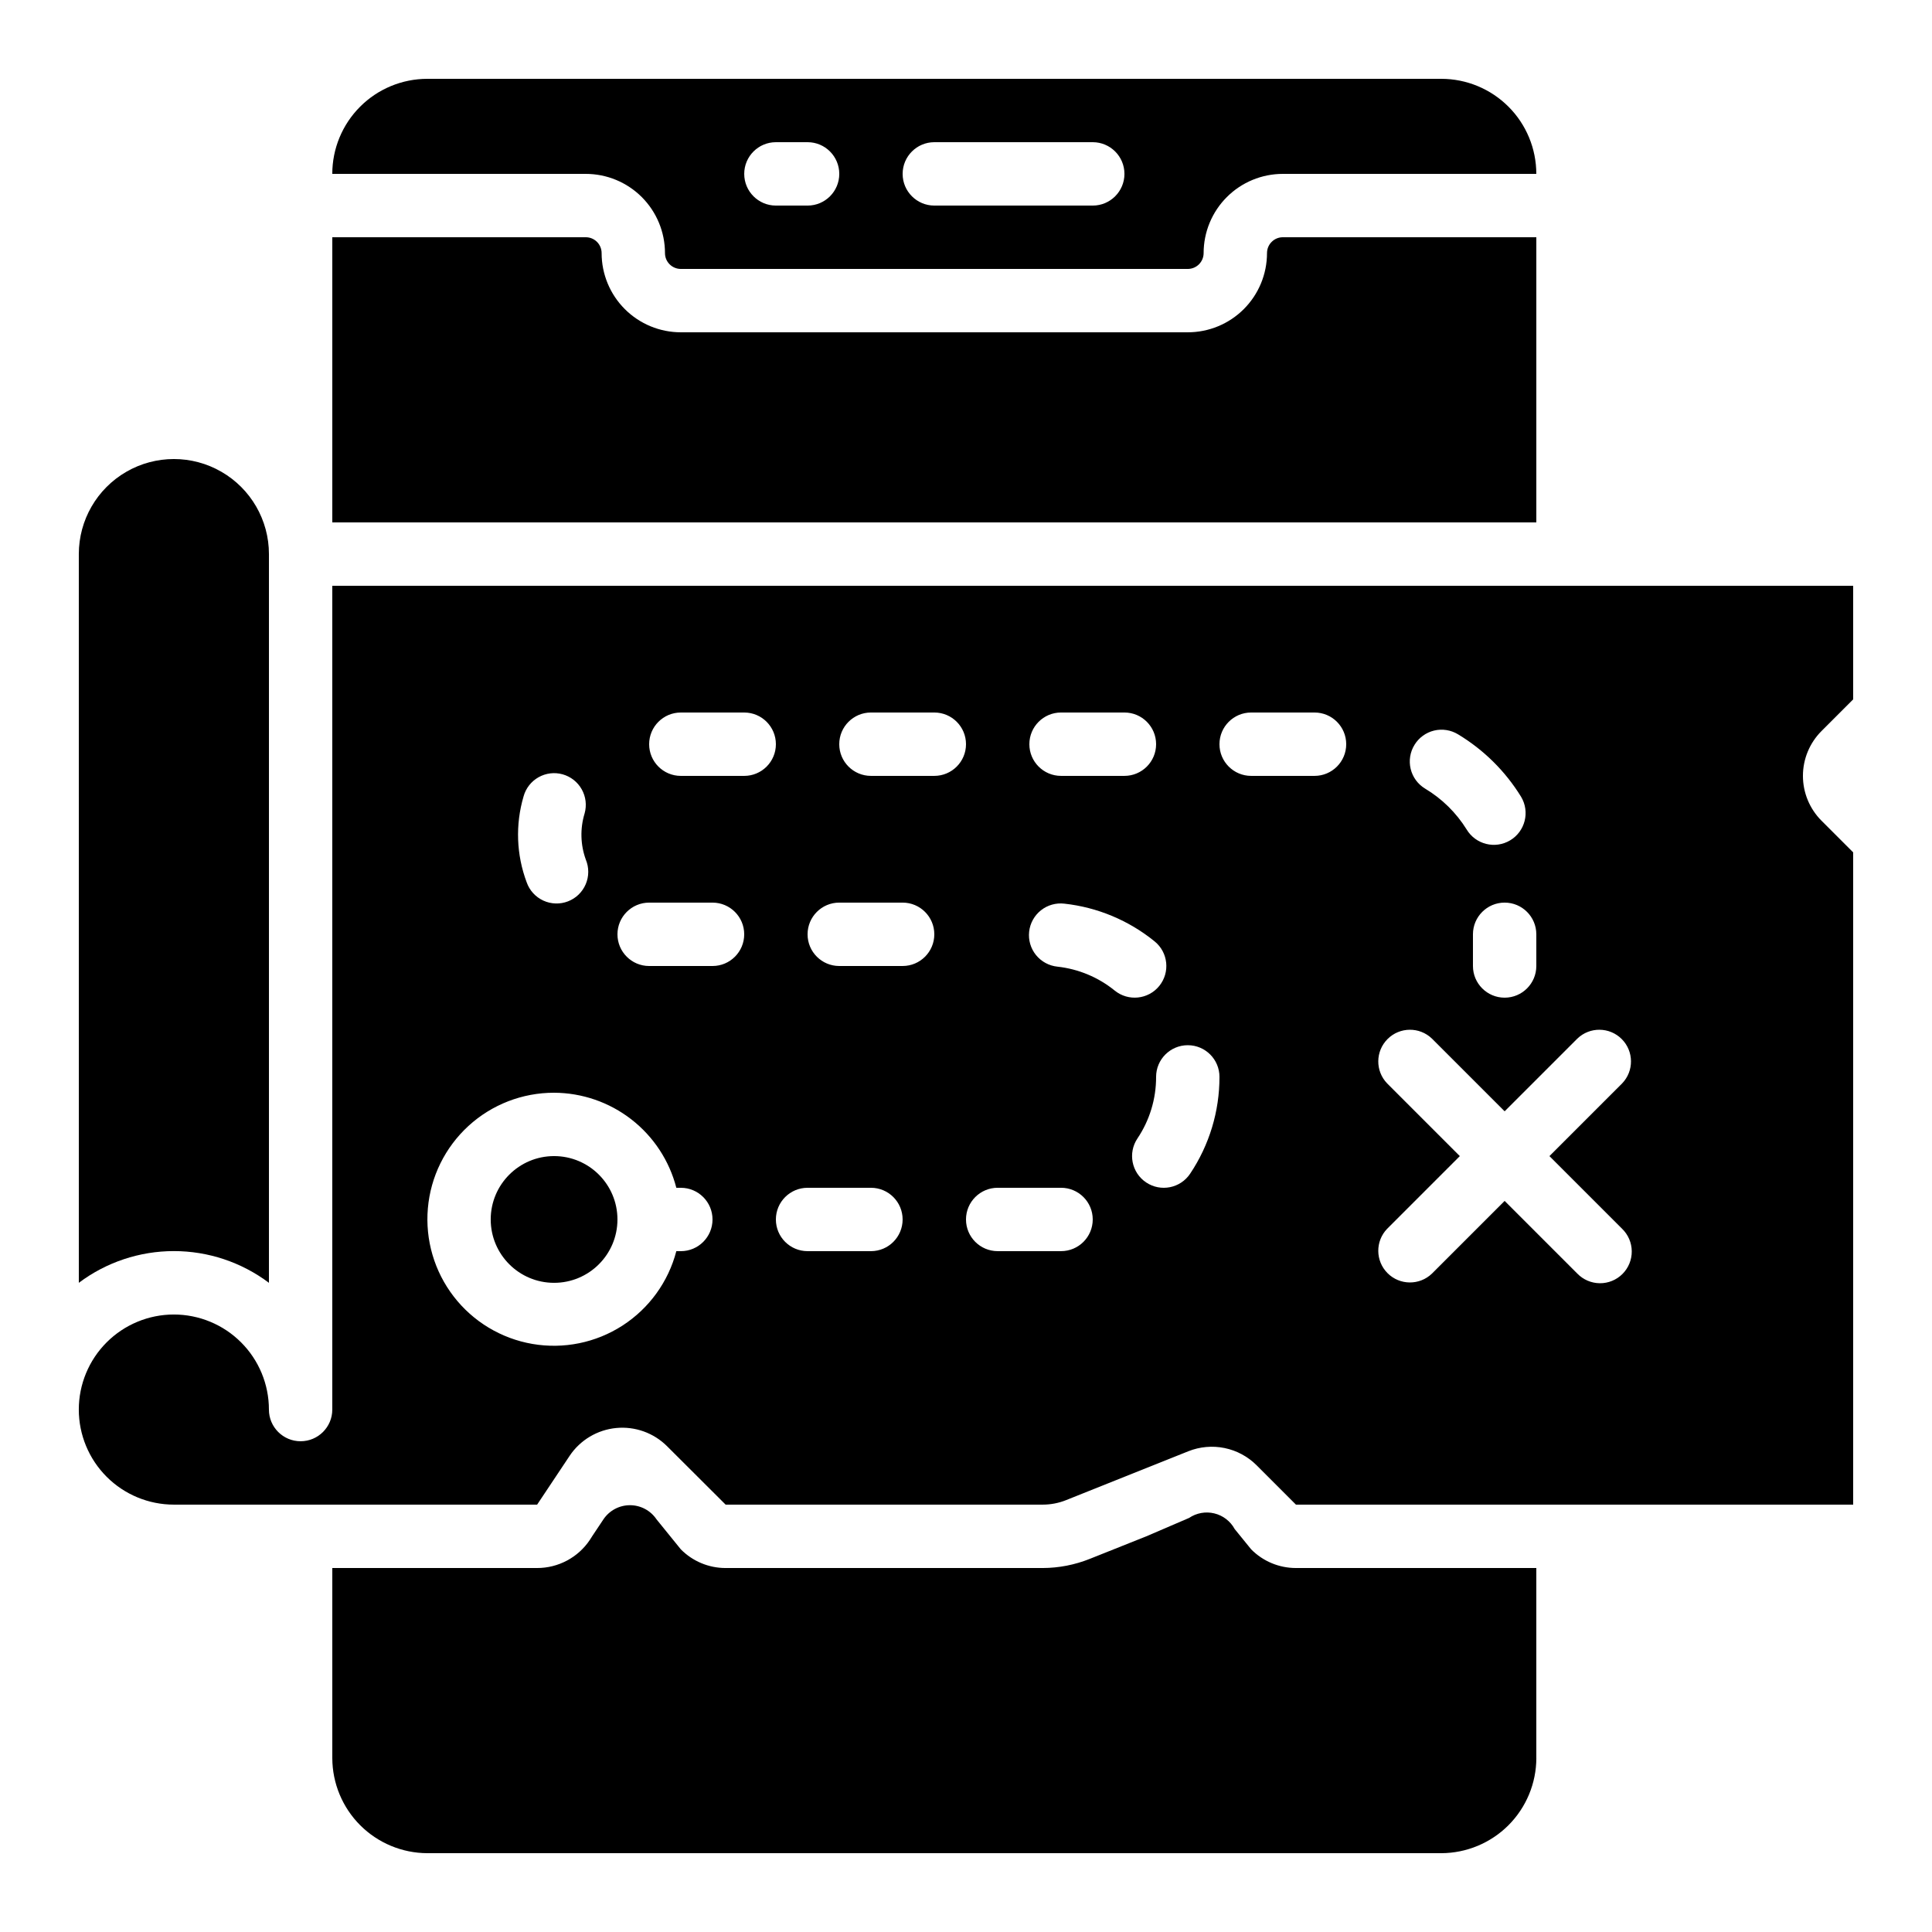
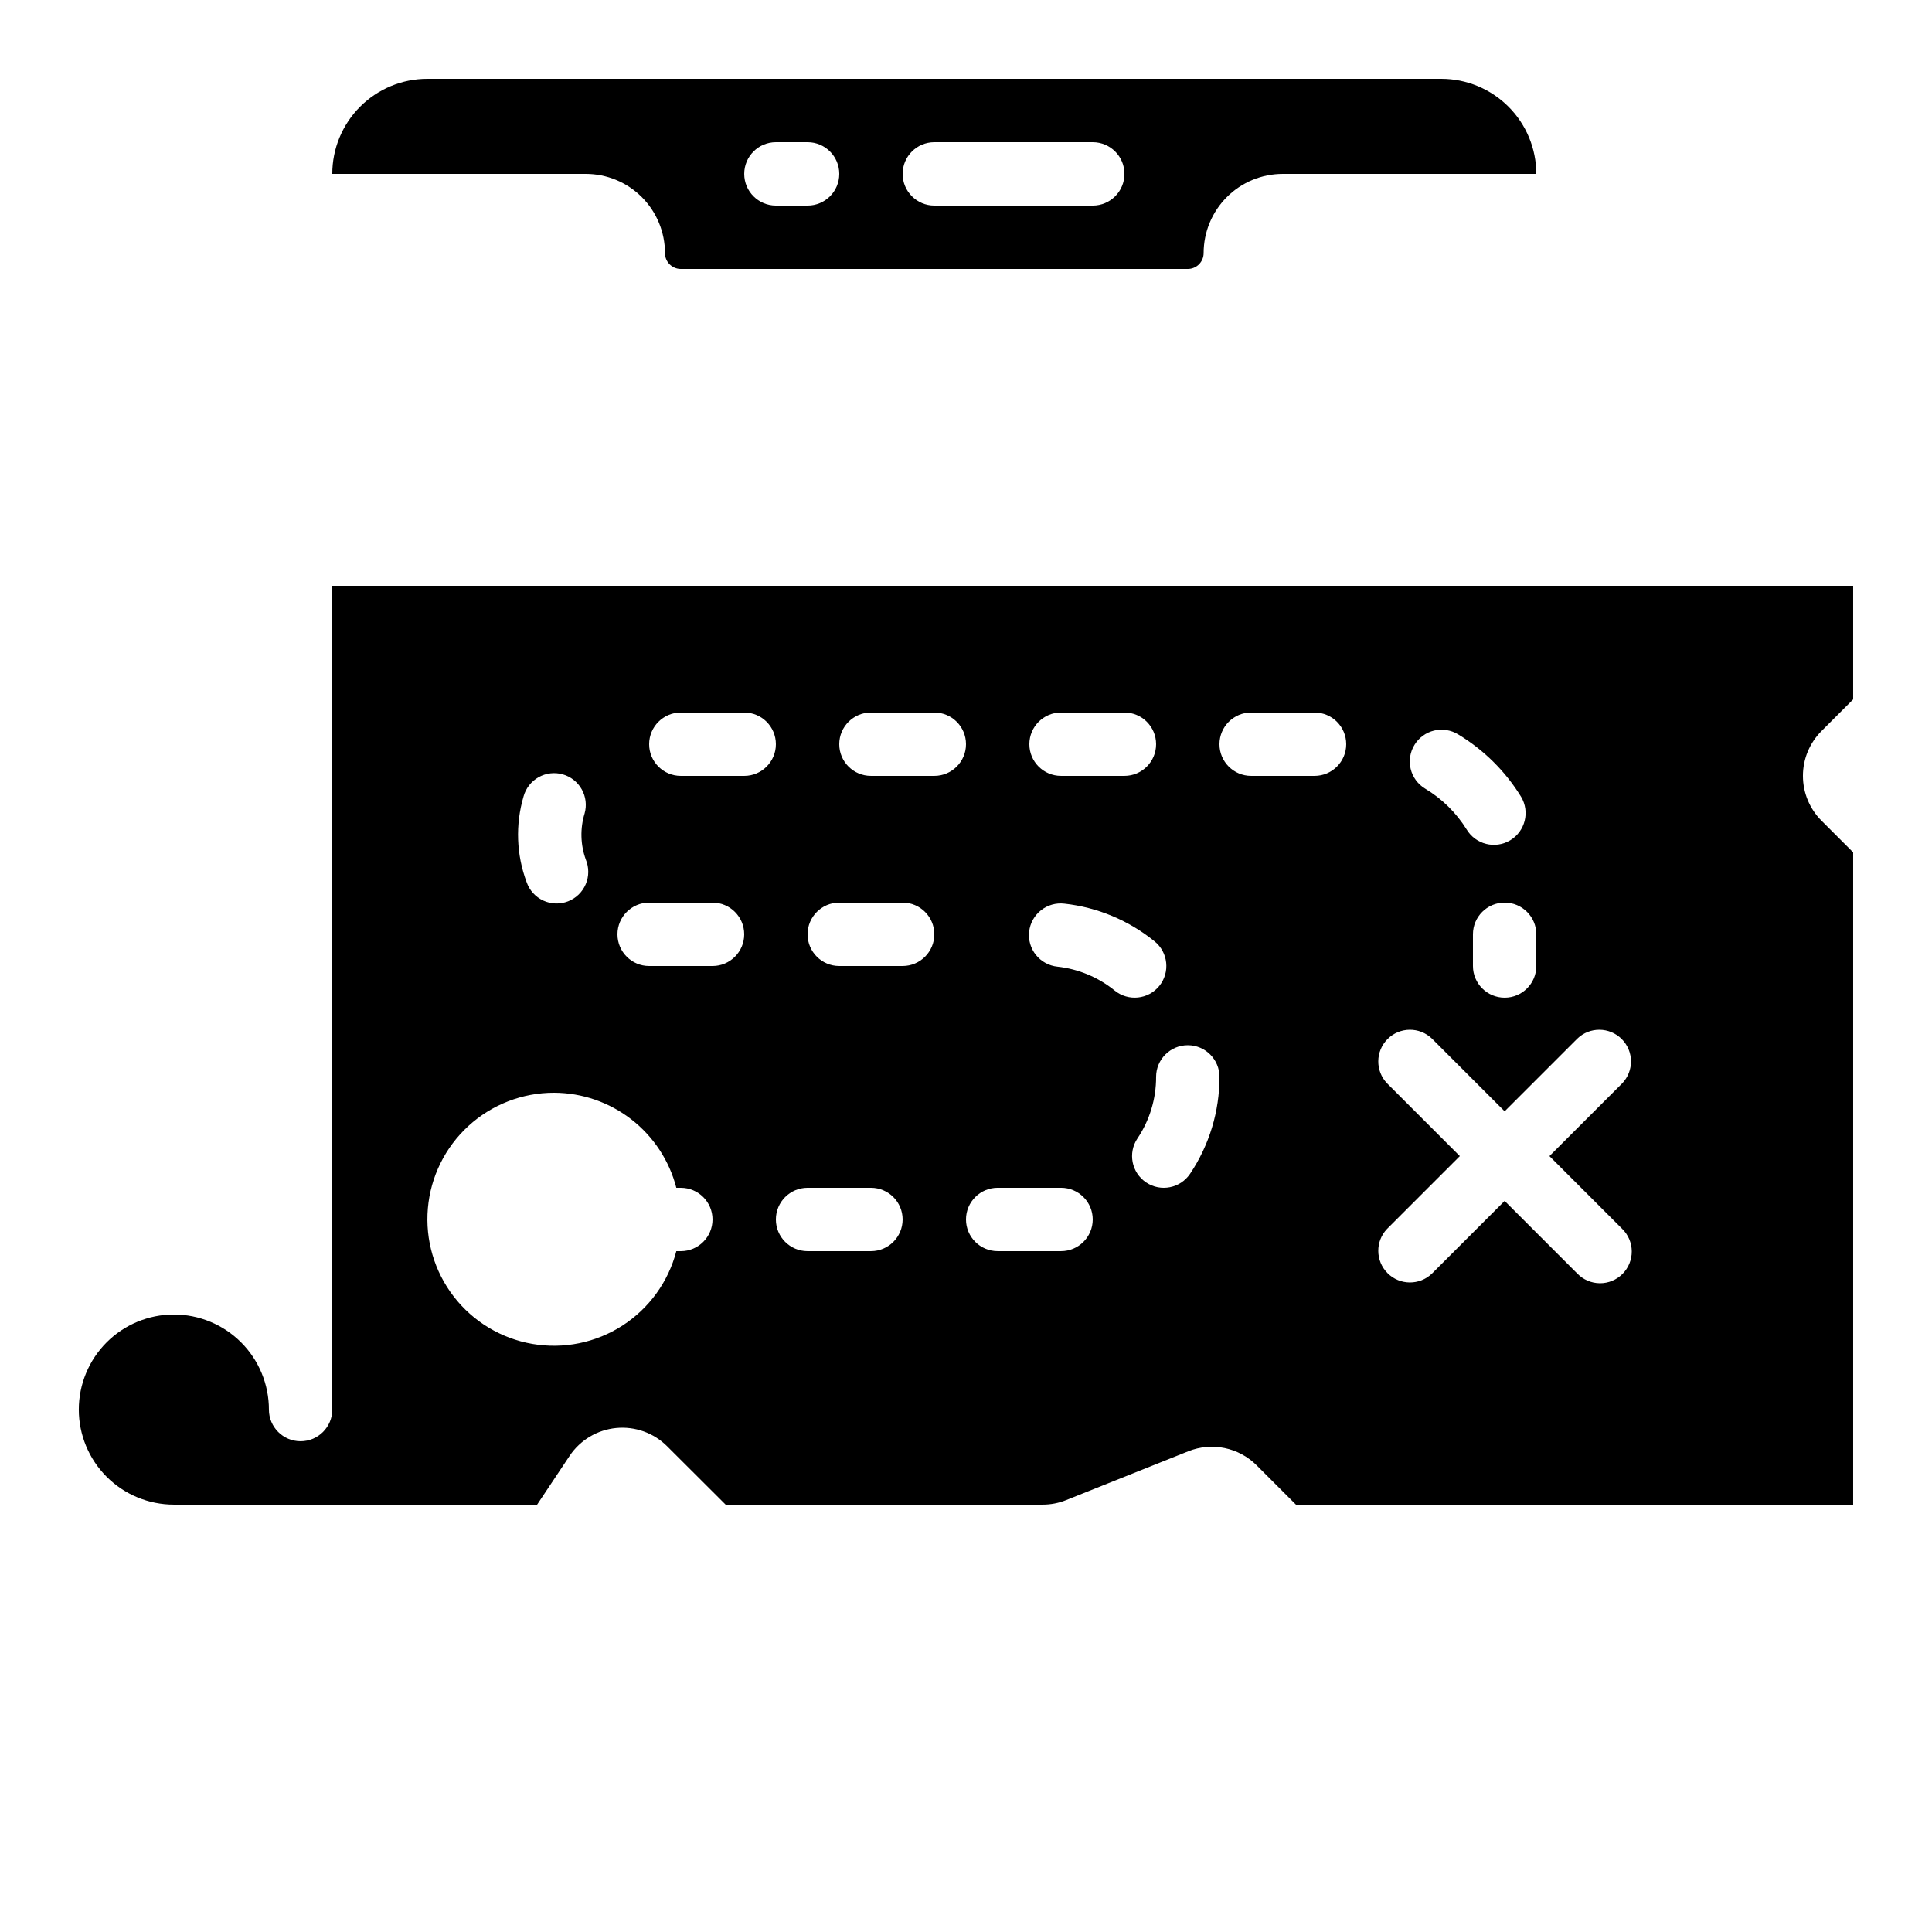
<svg xmlns="http://www.w3.org/2000/svg" fill="#000000" width="800px" height="800px" version="1.1" viewBox="144 144 512 512">
  <g>
-     <path d="m479.77 211.07c0 5.566-2.211 10.906-6.148 14.844s-9.277 6.148-14.844 6.148h-134.35c-5.566 0-10.906-2.211-14.844-6.148-3.934-3.938-6.148-9.277-6.148-14.844 0-1.113-0.441-2.184-1.227-2.969-0.789-0.789-1.855-1.23-2.969-1.23h-67.176v75.57h319.08v-75.57h-67.176c-2.316 0-4.195 1.879-4.195 4.199z" />
-     <path d="m164.89 483.96c7.262-5.457 16.105-8.41 25.191-8.41s17.926 2.953 25.191 8.41v-193.12c0-9-4.801-17.316-12.598-21.816-7.793-4.5-17.395-4.5-25.188 0-7.797 4.5-12.598 12.816-12.598 21.816z" />
-     <path d="m307.63 467.17c0 9.277-7.519 16.793-16.793 16.793-9.273 0-16.793-7.516-16.793-16.793 0-9.273 7.519-16.793 16.793-16.793 9.273 0 16.793 7.519 16.793 16.793" />
    <path d="m232.06 517.55c0 4.637-3.762 8.395-8.398 8.395-4.637 0-8.395-3.758-8.395-8.395 0-6.68-2.656-13.09-7.379-17.812-4.723-4.723-11.133-7.379-17.812-7.379s-13.09 2.656-17.812 7.379c-4.723 4.723-7.379 11.133-7.379 17.812 0 6.68 2.656 13.086 7.379 17.812 4.723 4.723 11.133 7.379 17.812 7.379h96.27l8.613-12.93v-0.004c2.801-4.18 7.324-6.883 12.328-7.371 5.008-0.488 9.969 1.293 13.52 4.852l15.492 15.453h84.035c2.137 0 4.258-0.41 6.238-1.211l32.344-12.93c3.051-1.219 6.394-1.516 9.609-0.855 3.219 0.66 6.172 2.25 8.496 4.574l10.418 10.422h147.67v-172.86l-8.398-8.398v0.004c-3.144-3.152-4.914-7.422-4.914-11.875 0-4.453 1.77-8.723 4.914-11.871l8.398-8.398v-30.109h-403.05zm319.08-125.95v8.398c0 4.637-3.758 8.395-8.395 8.395-4.641 0-8.398-3.758-8.398-8.395v-8.398c0-4.637 3.758-8.398 8.398-8.398 4.637 0 8.395 3.762 8.395 8.398zm-32.285-50.203c1.16-1.902 3.031-3.266 5.195-3.789 2.164-0.52 4.449-0.16 6.352 1 6.809 4.102 12.535 9.773 16.699 16.543 2.391 3.984 1.098 9.152-2.887 11.543-3.988 2.391-9.156 1.098-11.547-2.887-2.758-4.438-6.539-8.152-11.023-10.832-1.91-1.16-3.281-3.035-3.805-5.211-0.523-2.172-0.156-4.465 1.016-6.367zm-7.238 89.727c-3.184-3.293-3.137-8.531 0.102-11.77s8.477-3.285 11.773-0.102l19.254 19.254 19.254-19.254c3.293-3.184 8.531-3.137 11.77 0.102s3.285 8.477 0.102 11.77l-19.254 19.254 19.254 19.254c1.621 1.566 2.543 3.715 2.562 5.969 0.02 2.25-0.867 4.418-2.457 6.008-1.594 1.594-3.758 2.481-6.012 2.461-2.25-0.02-4.402-0.945-5.965-2.562l-19.254-19.254-19.254 19.254c-3.297 3.18-8.535 3.137-11.773-0.105-3.238-3.238-3.285-8.473-0.102-11.77l19.254-19.254zm-36.047-98.301h16.793c4.637 0 8.398 3.758 8.398 8.398 0 4.637-3.762 8.395-8.398 8.395h-16.793c-4.637 0-8.398-3.758-8.398-8.395 0-4.641 3.762-8.398 8.398-8.398zm-8.398 96.562c0.016 9.141-2.695 18.078-7.781 25.668-2.586 3.856-7.801 4.887-11.656 2.301-3.856-2.582-4.883-7.801-2.301-11.652 3.238-4.824 4.961-10.508 4.945-16.316 0-4.637 3.762-8.395 8.398-8.395 4.637 0 8.395 3.758 8.395 8.395zm-15.953-24.098c-2.922 3.598-8.207 4.144-11.805 1.227-4.344-3.527-9.613-5.727-15.176-6.34-2.227-0.227-4.273-1.332-5.684-3.07-1.41-1.742-2.066-3.973-1.82-6.199 0.242-2.227 1.367-4.266 3.121-5.66 1.754-1.395 3.992-2.027 6.215-1.766 8.77 0.965 17.074 4.438 23.922 10.004 3.598 2.922 4.144 8.203 1.227 11.805zm-26.031-72.465h16.797c4.637 0 8.395 3.758 8.395 8.398 0 4.637-3.758 8.395-8.395 8.395h-16.797c-4.637 0-8.395-3.758-8.395-8.395 0-4.641 3.758-8.398 8.395-8.398zm-16.793 125.95h16.793c4.641 0 8.398 3.758 8.398 8.395 0 4.641-3.758 8.398-8.398 8.398h-16.793c-4.637 0-8.395-3.758-8.395-8.398 0-4.637 3.758-8.395 8.395-8.395zm-33.586-125.95h16.793c4.637 0 8.398 3.758 8.398 8.398 0 4.637-3.762 8.395-8.398 8.395h-16.793c-4.637 0-8.398-3.758-8.398-8.395 0-4.641 3.762-8.398 8.398-8.398zm-8.398 50.383h16.793v-0.004c4.641 0 8.398 3.762 8.398 8.398 0 4.637-3.758 8.398-8.398 8.398h-16.793c-4.637 0-8.395-3.762-8.395-8.398 0-4.637 3.758-8.398 8.395-8.398zm-8.398 75.57h16.797c4.637 0 8.395 3.758 8.395 8.395 0 4.641-3.758 8.398-8.395 8.398h-16.793c-4.641 0-8.398-3.758-8.398-8.398 0-4.637 3.758-8.395 8.398-8.395zm-33.586-125.95h16.797c4.637 0 8.395 3.758 8.395 8.398 0 4.637-3.758 8.395-8.395 8.395h-16.797c-4.637 0-8.395-3.758-8.395-8.395 0-4.641 3.758-8.398 8.395-8.398zm-8.398 50.383h16.793l0.004-0.004c4.637 0 8.398 3.762 8.398 8.398 0 4.637-3.762 8.398-8.398 8.398h-16.793c-4.637 0-8.398-3.762-8.398-8.398 0-4.637 3.762-8.398 8.398-8.398zm-33.277-28.172h0.004c0.598-2.148 2.027-3.969 3.969-5.062s4.234-1.371 6.383-0.77c2.144 0.602 3.965 2.031 5.055 3.973 1.094 1.941 1.367 4.238 0.766 6.383-1.223 4.004-1.113 8.293 0.312 12.227 0.875 2.094 0.871 4.453-0.02 6.539-0.887 2.09-2.582 3.727-4.699 4.543-2.117 0.82-4.477 0.746-6.535-0.203-2.062-0.949-3.652-2.691-4.406-4.832-2.746-7.309-3.035-15.312-0.824-22.797zm8.09 78.551c7.426 0.027 14.629 2.516 20.492 7.074 5.859 4.555 10.047 10.926 11.902 18.117h1.191c4.641 0 8.398 3.758 8.398 8.395 0 4.641-3.758 8.398-8.398 8.398h-1.191c-2.117 8.129-7.215 15.168-14.273 19.723-7.062 4.555-15.578 6.289-23.859 4.863s-15.723-5.906-20.855-12.559c-5.133-6.652-7.582-14.992-6.859-23.363 0.719-8.371 4.559-16.164 10.754-21.844 6.195-5.676 14.297-8.816 22.699-8.805z" />
-     <path d="m551.14 609.92v-50.379h-63.73c-4.449-0.004-8.715-1.789-11.84-4.953l-4.367-5.375c-1.133-2.082-3.09-3.59-5.394-4.148-2.301-0.562-4.734-0.121-6.695 1.207l-11.336 4.871-14.945 5.961c-3.981 1.598-8.227 2.426-12.512 2.438h-84.055c-4.449-0.004-8.711-1.789-11.84-4.953l-6.465-7.977v-0.004c-1.574-2.324-4.203-3.715-7.012-3.715-2.809 0-5.434 1.391-7.012 3.715l-3.023 4.535-0.586 0.922v0.004c-3.125 4.684-8.391 7.488-14.023 7.473h-54.242v50.383-0.004c0.02 6.676 2.68 13.07 7.398 17.793 4.723 4.719 11.117 7.379 17.793 7.398h268.7c6.676-0.02 13.07-2.68 17.793-7.398 4.719-4.723 7.379-11.117 7.398-17.793z" />
    <path d="m525.95 164.89h-268.7c-6.684 0-13.09 2.656-17.812 7.379-4.727 4.723-7.379 11.133-7.379 17.812h67.176c5.566 0 10.906 2.211 14.844 6.148 3.934 3.938 6.148 9.277 6.148 14.844 0 1.113 0.441 2.18 1.227 2.969 0.789 0.785 1.855 1.23 2.969 1.23h134.35c1.113 0 2.18-0.445 2.969-1.23 0.785-0.789 1.23-1.855 1.23-2.969 0-5.566 2.211-10.906 6.148-14.844 3.934-3.938 9.273-6.148 14.84-6.148h67.176c0-6.68-2.652-13.09-7.379-17.812-4.723-4.723-11.129-7.379-17.812-7.379zm-167.93 33.59h-8.398c-4.637 0-8.395-3.762-8.395-8.398s3.758-8.398 8.395-8.398h8.398c4.637 0 8.395 3.762 8.395 8.398s-3.758 8.398-8.395 8.398zm75.57 0h-41.984c-4.637 0-8.398-3.762-8.398-8.398s3.762-8.398 8.398-8.398h41.984c4.637 0 8.398 3.762 8.398 8.398s-3.762 8.398-8.398 8.398z" />
  </g>
</svg>